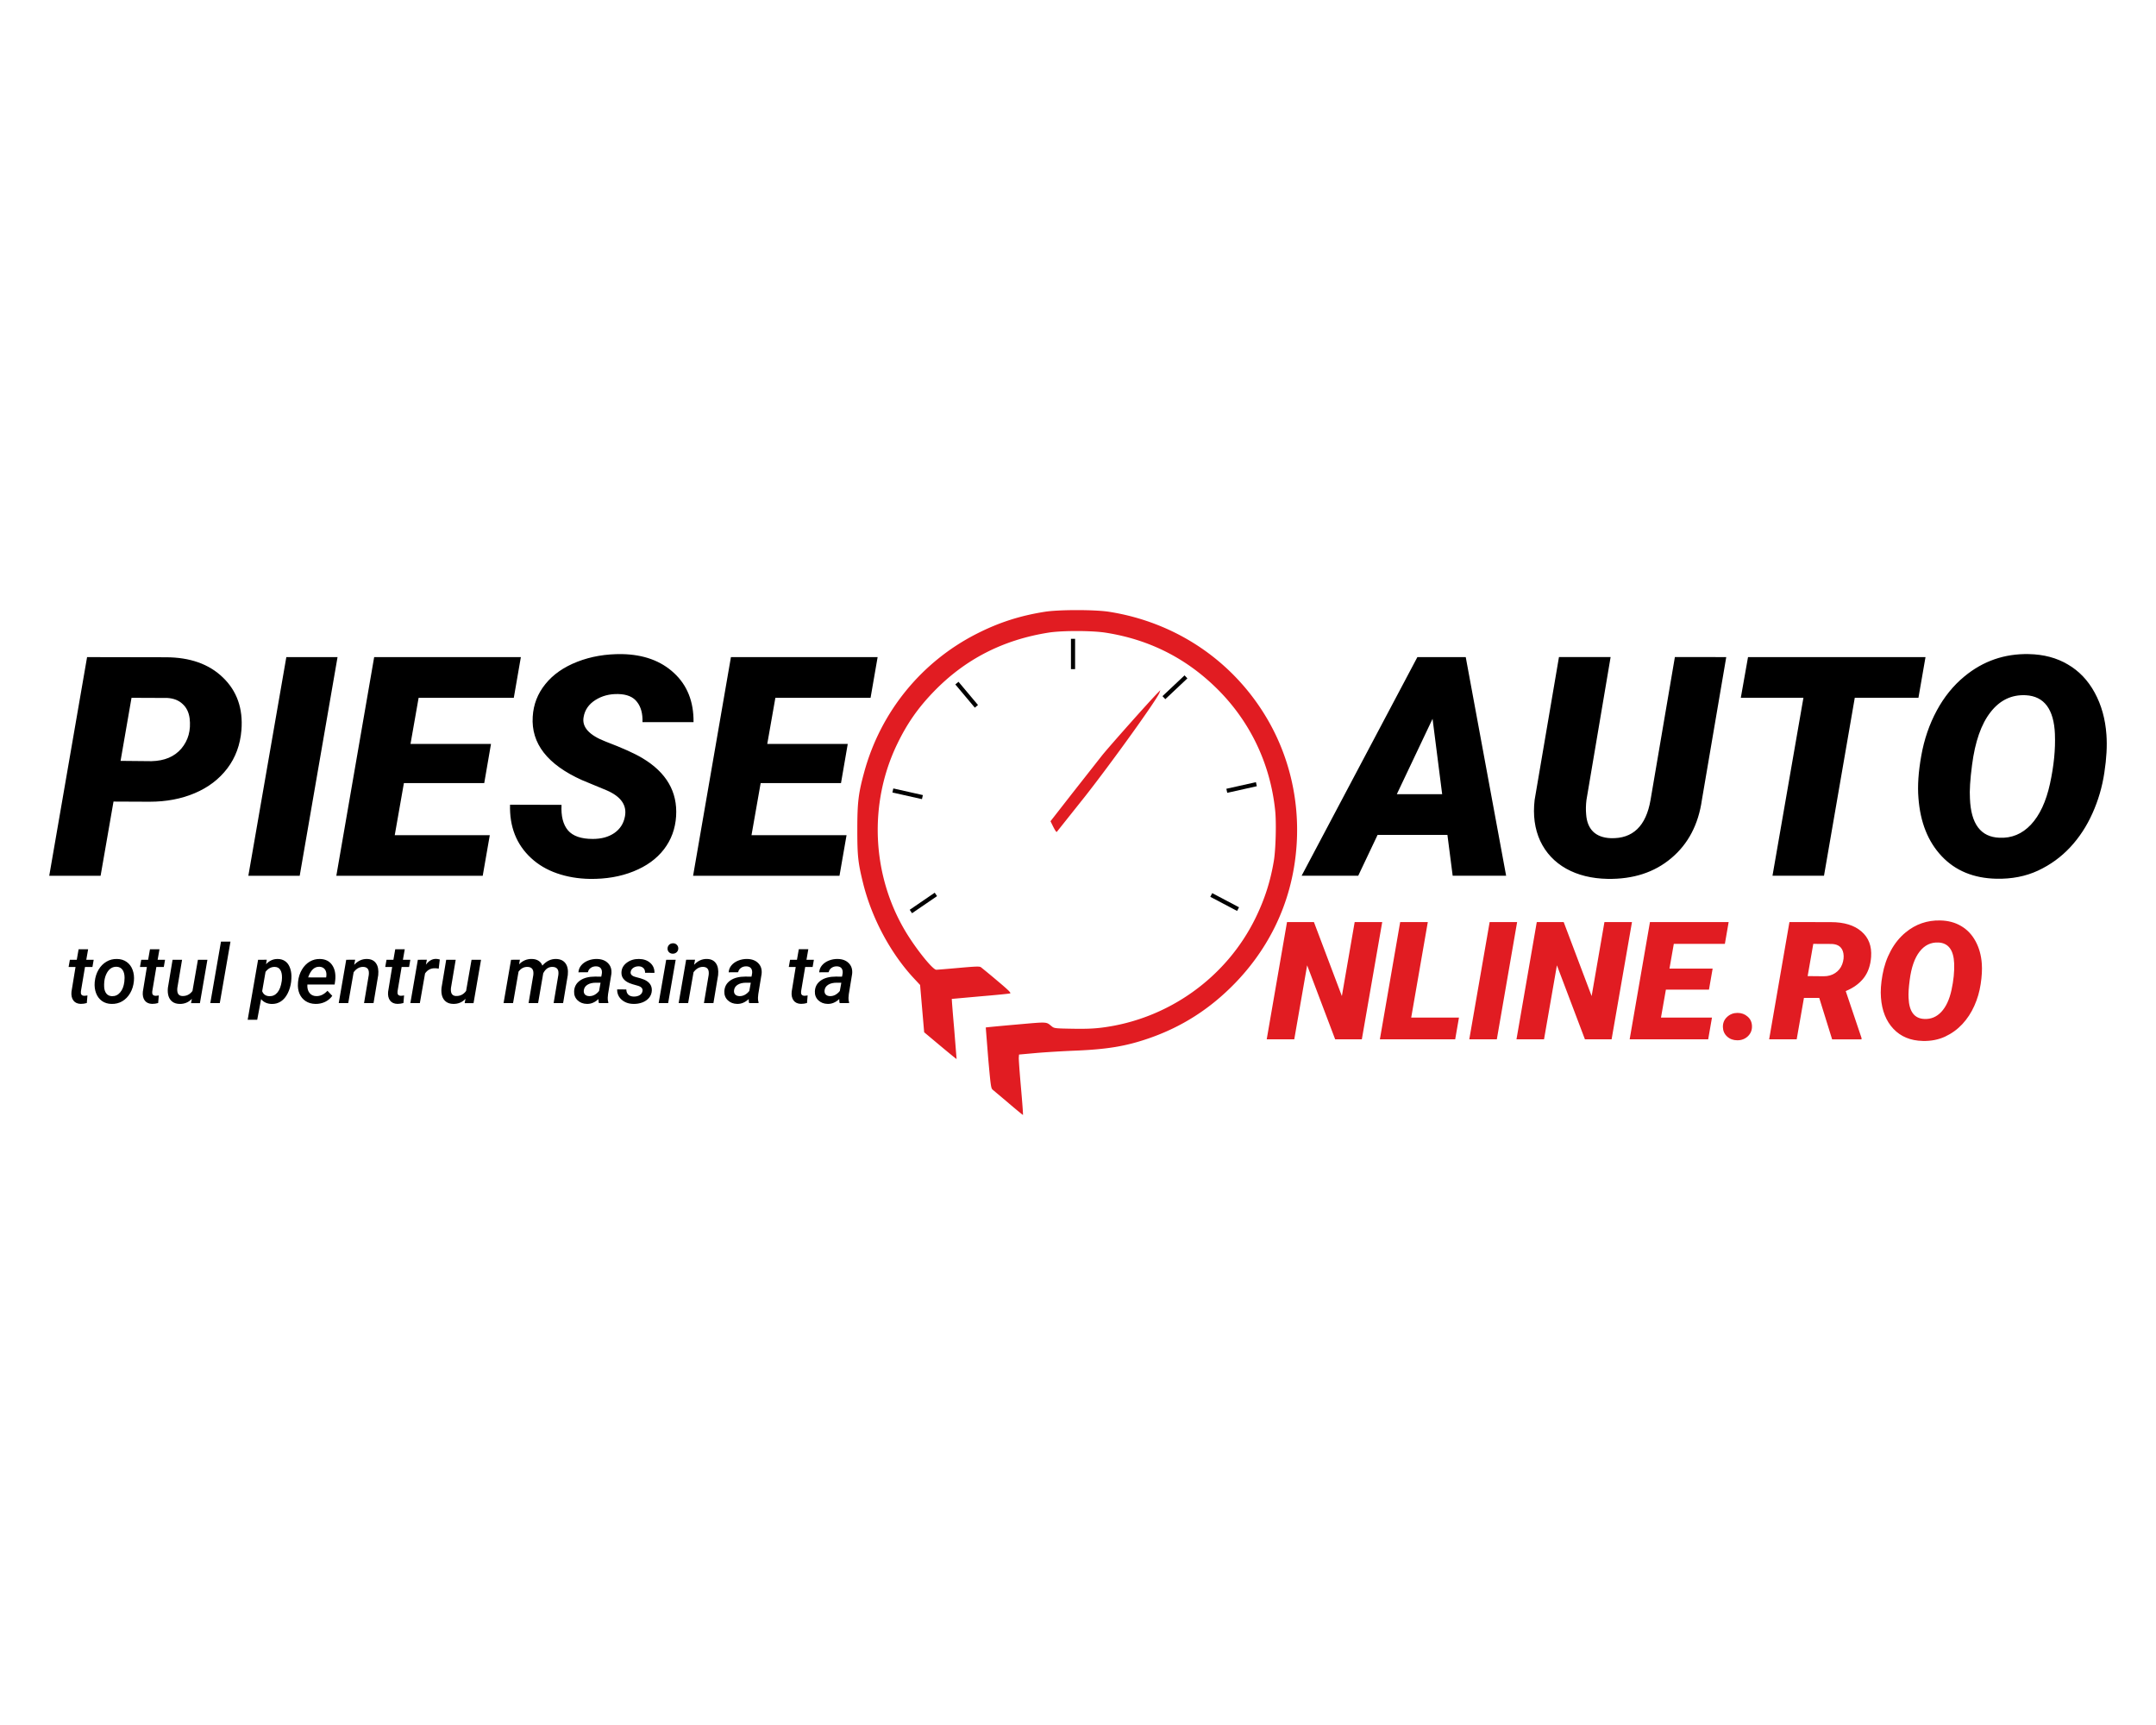
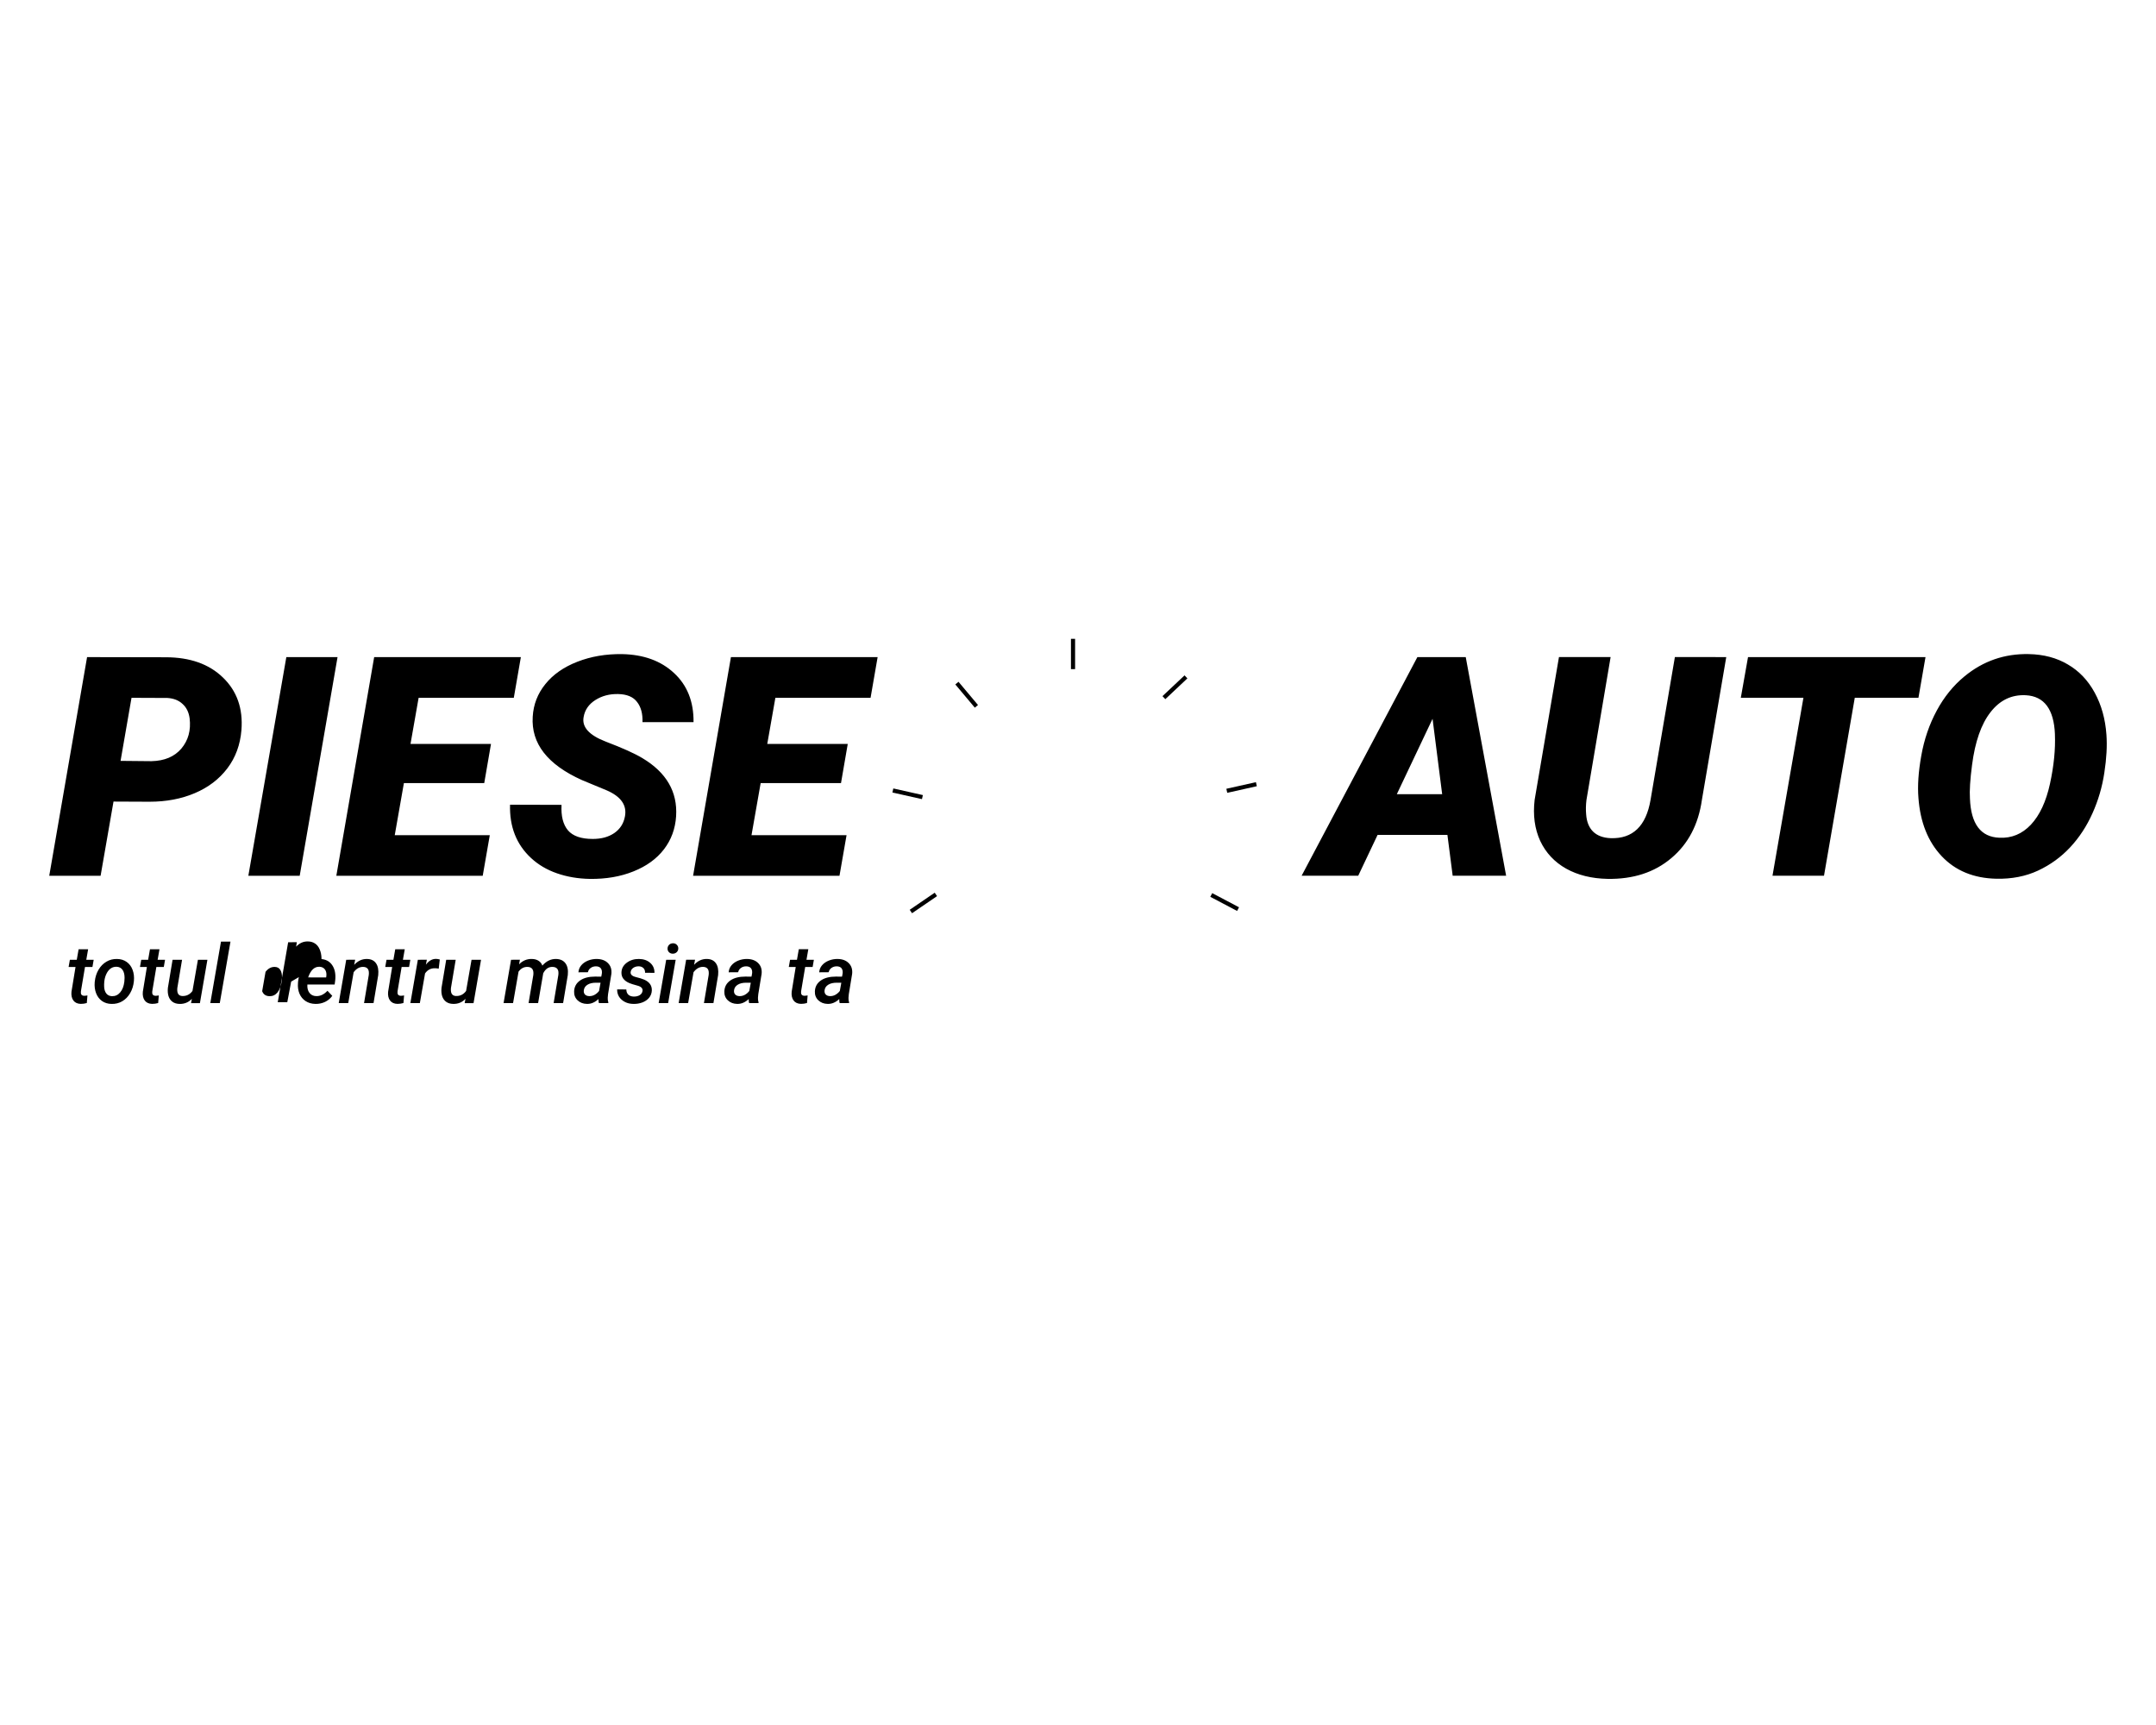
<svg xmlns="http://www.w3.org/2000/svg" width="765" height="612" viewBox="0 0 202.406 161.925">
-   <path d="M94.687 103.548l-1.485-1.25c-.168-.135-.194-.314-.431-2.983l-.227-2.865c.014-.014 1.291-.136 2.837-.272 3.06-.268 2.799-.282 3.373.176.22.175.311.185 1.936.213 1.254.021 1.988-.007 2.772-.107 6.207-.79 11.673-4.693 14.406-10.286.861-1.762 1.393-3.417 1.719-5.349.18-1.063.247-3.581.127-4.742-.46-4.451-2.399-8.464-5.587-11.56-2.885-2.803-6.322-4.51-10.339-5.135-1.291-.201-4.088-.204-5.343-.005-4.295.679-7.844 2.502-10.784 5.54-1.485 1.535-2.509 3.005-3.442 4.942-2.673 5.55-2.381 12.235.768 17.532.972 1.635 2.572 3.633 2.911 3.633.097 0 1.046-.078 2.108-.173 1.645-.147 1.955-.156 2.088-.061a75.87 75.87 0 0 1 1.518 1.255c1.066.895 1.33 1.155 1.218 1.198-.079.031-1.337.155-2.796.277l-2.677.241c-.013.011.086 1.281.222 2.822l.226 2.822c-.011.011-.7-.55-1.532-1.246l-1.512-1.266-.191-2.22-.191-2.22-.568-.608c-2.216-2.373-3.991-5.703-4.797-8.998-.466-1.904-.531-2.522-.529-5.006.002-2.551.102-3.377.652-5.385 1.545-5.638 5.362-10.33 10.55-12.968 2.083-1.059 4.047-1.693 6.404-2.067 1.313-.208 4.696-.208 6.024 0 6.327.996 11.724 4.665 14.895 10.127 2.014 3.469 2.964 7.496 2.728 11.566-.362 6.246-3.256 10.551-5.784 13.161-2.345 2.42-4.994 4.115-8.114 5.191-2.147.74-3.899 1.031-6.95 1.154-1.167.047-2.82.148-3.673.225l-1.551.139-.021.286c-.012.157.081 1.434.206 2.837s.208 2.55.184 2.548-.631-.501-1.349-1.11zm24.53-7.784v.001zM98.88 77.614l-.259-.525 2.029-2.602 2.816-3.581c.684-.852 4.401-5.031 5.191-5.837l.28-.286-.087.245c-.213.603-4.451 6.507-6.971 9.713l-2.672 3.355c-.037.023-.184-.194-.326-.483z" fill="#e11c22" />
-   <path d="M8.273 89.106l-.173.989h.695l-.117.677h-.699l-.383 2.278q-.011.094-.004.169.023.244.301.256.139 0 .316-.034l-.06.714q-.278.079-.56.079-.466-.007-.699-.316-.229-.312-.18-.823l.38-2.323h-.65l.12-.677h.647l.173-.989zm.628 3.007q.064-.598.35-1.086.289-.489.741-.756.451-.267 1-.252.522.007.902.278.38.271.553.741.177.47.124 1.045-.06.647-.353 1.143-.289.496-.744.763-.451.263-1.004.248-.519-.007-.898-.274-.376-.271-.553-.737-.177-.47-.128-1.034zm.876.515q.019.395.207.635.192.237.53.248.459.011.767-.353.312-.365.391-.996l.023-.368q0-.481-.192-.756-.192-.274-.556-.289-.571-.015-.902.56-.199.35-.252.804-.03.316-.015.515zm5.195-3.522l-.173.989h.695l-.117.677h-.699l-.383 2.278q-.011.094-.004.169.023.244.301.256.139 0 .316-.034l-.06.714q-.278.079-.56.079-.466-.007-.699-.316-.229-.312-.18-.823l.38-2.323h-.65l.12-.677h.647l.173-.989zm3.041 4.654q-.462.492-1.158.477-.395-.008-.658-.195-.259-.188-.372-.522-.109-.338-.064-.793l.44-2.631h.891l-.444 2.643q-.015.139-.004.271.038.466.47.485.59.023.955-.474l.511-2.924h.891l-.703 4.067h-.834zm2.62.402h-.891l1.004-5.774h.891zm6.702-2.019q-.075.609-.327 1.105-.248.496-.635.752-.383.252-.861.241-.635-.015-1-.451l-.365 1.936h-.895l.977-5.631.816-.004-.068.421q.466-.507 1.109-.492.387.004.673.199.286.192.436.56.154.368.165.819.004.229-.026.545zm-.88-.079l.019-.274q.011-.485-.162-.752-.169-.267-.511-.274-.504-.015-.872.462l-.316 1.816q.169.455.688.47.444.011.744-.346.304-.357.41-1.101zm3.154 2.173q-.53-.011-.921-.267-.387-.256-.575-.699-.184-.444-.139-.989l.011-.154q.068-.62.361-1.113.297-.496.737-.752.44-.256.955-.244.763.015 1.143.568.383.553.289 1.44l-.053.391h-2.56q-.034.485.195.782.229.297.631.304.575.019 1.06-.5l.451.474q-.256.365-.673.568-.417.199-.913.192zm.38-3.488q-.707-.023-1.06 1l1.688.004.015-.079q.026-.173.004-.338-.041-.267-.21-.421-.169-.154-.436-.165zm3.353-.658l-.09.477q.522-.564 1.207-.549.571.011.846.41.274.395.203 1.105l-.44 2.627h-.891l.444-2.639q.019-.162.004-.301-.049-.447-.534-.459-.507-.007-.891.5l-.507 2.898H31.8l.703-4.067zm4.657-.985l-.173.989h.695l-.117.677h-.699l-.383 2.278q-.011.094-.004.169.023.244.301.256.139 0 .316-.034l-.06.714q-.278.079-.56.079-.466-.007-.699-.316-.229-.312-.18-.823l.38-2.323h-.65l.12-.677h.647l.173-.989zm3.188 1.823q-.173-.038-.35-.038-.586-.015-.932.485l-.489 2.785h-.891l.703-4.067.846-.004-.09.462q.417-.553.962-.541.124 0 .342.056zm2.515 2.83q-.462.492-1.158.477-.395-.007-.658-.195-.259-.188-.372-.522-.109-.338-.064-.793l.44-2.631h.891l-.444 2.643q-.015.139-.004.271.038.466.47.485.59.023.955-.474l.511-2.924h.891l-.703 4.067h-.834zm5.108-3.669l-.079.432q.504-.519 1.203-.504.383.008.635.177.256.169.346.447.564-.639 1.293-.624.594.015.88.41.289.391.218 1.098l-.44 2.635h-.891l.444-2.643q.019-.165.004-.304-.06-.44-.556-.451-.553-.015-.872.605l-.011.083-.466 2.71h-.895l.444-2.631q.019-.162.004-.301-.06-.455-.556-.466-.5-.008-.834.447l-.515 2.951h-.891l.703-4.067zm7.416 4.071q-.045-.15-.038-.38-.504.47-1.086.455-.53-.007-.88-.338-.346-.335-.323-.846.03-.643.556-1.011.526-.368 1.413-.368l.579.007.053-.278q.023-.147 0-.274-.075-.406-.538-.417-.286-.007-.504.147-.214.15-.263.406l-.891.007q.026-.376.267-.658.241-.286.639-.444.398-.158.842-.15.665.015 1.037.402.372.383.308.996l-.312 1.906-.03.338q-.011.222.056.432l-.004.068zm-.917-.654q.282.007.522-.128.241-.139.41-.357l.139-.771-.425-.004q-.504 0-.804.192-.301.188-.342.519-.03.252.109.398.143.143.391.15zm5.011-.474q.064-.372-.485-.515-.545-.147-.744-.233-.774-.331-.748-1.007.019-.549.496-.906.481-.361 1.15-.353.647.007 1.052.365.41.357.402.936l-.883-.004q.008-.282-.154-.44-.162-.162-.444-.169-.297 0-.511.147-.21.147-.244.383-.053.342.481.477.534.132.789.244.744.327.718 1.022-.019.387-.256.677-.233.286-.628.44-.395.15-.838.139-.665-.007-1.105-.387-.436-.38-.429-.974l.861.004q.008.327.195.496.188.169.515.173.331 0 .549-.135.222-.139.259-.38zm2.406 1.128h-.891l.707-4.067h.891zm-.056-5.108q0-.207.135-.353.135-.147.365-.154.218-.008.361.135.147.139.147.342 0 .214-.143.353-.139.139-.357.147-.214.008-.361-.128-.147-.139-.147-.342zm2.582 1.037l-.09.477q.522-.564 1.207-.549.571.011.846.41.274.395.203 1.105l-.44 2.627h-.891l.444-2.639q.019-.162.004-.301-.049-.447-.534-.459-.507-.007-.891.5l-.507 2.898h-.891l.703-4.067zm5.078 4.071q-.045-.15-.038-.38-.504.47-1.086.455-.53-.007-.88-.338-.346-.335-.323-.846.03-.643.556-1.011.526-.368 1.413-.368l.579.007.053-.278q.023-.147 0-.274-.075-.406-.538-.417-.286-.007-.504.147-.214.15-.263.406l-.891.007q.026-.376.267-.658.241-.286.639-.444.398-.158.842-.15.665.015 1.037.402.372.383.308.996l-.312 1.906-.03.338q-.011.222.056.432l-.004.068zm-.917-.654q.282.007.522-.128.241-.139.41-.357l.139-.771-.425-.004q-.504 0-.804.192-.301.188-.342.519-.03.252.109.398.143.143.391.15zm6.473-4.402l-.173.989h.695l-.117.677h-.699l-.383 2.278q-.011.094-.004.169.023.244.301.256.139 0 .316-.034l-.06.714q-.278.079-.56.079-.466-.007-.699-.316-.229-.312-.18-.823l.38-2.323h-.65l.12-.677h.647l.173-.989zm2.943 5.056q-.045-.15-.038-.38-.504.47-1.086.455-.53-.007-.88-.338-.346-.335-.323-.846.03-.643.556-1.011.526-.368 1.413-.368l.579.007.053-.278q.023-.147 0-.274-.075-.406-.538-.417-.286-.007-.504.147-.214.15-.263.406l-.891.007q.026-.376.267-.658.241-.286.639-.444.398-.158.842-.15.665.015 1.037.402.372.383.308.996l-.312 1.906-.03.338q-.011.222.056.432l-.004.068zm-.917-.654q.282.007.522-.128.241-.139.41-.357l.139-.771-.425-.004q-.504 0-.804.192-.301.188-.342.519-.03.252.109.398.143.143.391.15zm57.973-15.136h-6.555l-1.818 3.834h-5.314l10.868-20.524h4.539l3.792 20.524h-5.018zm-4.75-3.82h4.257l-.902-7.076zm30.927-12.87l-2.284 13.391q-.493 3.482-2.876 5.483-2.368 2.002-5.977 1.945-2.241-.042-3.891-.959-1.649-.93-2.439-2.608-.775-1.692-.522-3.848l2.284-13.406h4.849l-2.269 13.42q-.085.705-.028 1.339.07 1.043.648 1.621.592.578 1.663.62 3.101.099 3.736-3.595l2.284-13.406zm18.043 3.82h-5.977l-2.89 16.704h-4.835l2.904-16.704h-5.878l.677-3.82h16.662zm7.316 16.986q-3.2-.07-5.131-2.114-1.931-2.044-2.185-5.469-.141-1.692.268-3.975.409-2.298 1.452-4.229 1.043-1.931 2.608-3.214 2.622-2.157 6.033-2.086 2.1.042 3.665.973 1.579.916 2.523 2.65.944 1.734 1.1 3.947.113 1.565-.197 3.566-.296 1.988-1.114 3.806-.803 1.804-2.086 3.186-1.283 1.381-3.031 2.199-1.734.803-3.905.761zm5.498-13.561q-.141-3.524-2.735-3.665-2.002-.099-3.313 1.593-1.311 1.677-1.734 4.962-.268 2.03-.197 3.143.141 3.58 2.763 3.679 1.72.085 2.96-1.226 1.24-1.325 1.79-3.834.55-2.523.465-4.652zM10.656 75.243l-1.212 6.964H4.623l3.552-20.524 7.372.014q3.425 0 5.385 1.903 1.973 1.903 1.734 4.934-.169 2.072-1.325 3.595-1.156 1.522-3.059 2.326-1.889.803-4.243.803zm.663-3.82l2.904.028q1.833-.042 2.805-1.184.973-1.156.775-2.833-.113-.86-.663-1.353-.536-.507-1.424-.564l-3.369-.014zm16.817 10.784h-4.821l3.566-20.524h4.807zM45.46 73.51h-7.542l-.86 4.891h8.923l-.663 3.806H31.575l3.552-20.524h13.772l-.663 3.82H39.3l-.761 4.328h7.556zm13.208 3.143q.31-1.593-1.72-2.467l-2.312-.959q-4.863-2.185-4.624-5.949.099-1.72 1.184-3.059 1.085-1.353 3.003-2.1 1.917-.747 4.187-.719 3.045.056 4.891 1.776 1.861 1.72 1.833 4.609h-4.793q.042-1.184-.507-1.889-.536-.719-1.776-.747-1.212-.028-2.143.564-.93.592-1.1 1.593-.268 1.41 2.086 2.312 2.368.902 3.439 1.551 3.369 2.016 3.158 5.441-.113 1.776-1.142 3.115-1.029 1.339-2.862 2.072-1.818.733-4.088.705-1.663-.028-3.087-.522-1.424-.493-2.439-1.438-2.058-1.903-1.973-5.004l4.835.014q-.085 1.579.606 2.396.691.803 2.326.803 1.212 0 2.016-.55.818-.564 1.001-1.551zm20.285-3.143h-7.542l-.86 4.891h8.923l-.663 3.806H65.068l3.552-20.524h13.772l-.663 3.82h-8.937l-.761 4.328h7.556z" />
-   <path d="M127.849 97.562h-2.503l-2.631-6.949-1.21 6.949h-2.586l1.906-11.01h2.526l2.624 6.949 1.202-6.949h2.586zm4.635-2.042h4.484l-.355 2.042h-7.07l1.906-11.01h2.594zm8.038 2.042h-2.586l1.913-11.01h2.579zm10.775 0h-2.503l-2.631-6.949-1.21 6.949h-2.586l1.906-11.01h2.526l2.624 6.949 1.202-6.949h2.586zm9.142-4.666h-4.045l-.461 2.624h4.787l-.355 2.042h-7.373l1.906-11.01h7.388l-.355 2.049h-4.794l-.408 2.321h4.053zm1.308 3.516q-.015-.575.393-.953.408-.378.975-.378.56 0 .953.348.393.34.408.892.015.567-.386.953-.401.378-.983.378-.575 0-.96-.348-.386-.348-.401-.892zm9.044-2.737h-1.437l-.681 3.887h-2.586l1.906-11.01 3.887.008q1.868 0 2.873.877 1.013.87.907 2.382-.083 1.195-.688 1.981-.605.779-1.694 1.233l1.482 4.401v.129h-2.76zm-1.089-2.049l1.512.015q.62 0 1.074-.302.461-.302.658-.824.197-.529.113-1.021-.151-.839-1.074-.885l-1.754-.008zm10.806 6.087q-1.716-.038-2.752-1.134-1.036-1.096-1.172-2.934-.076-.907.144-2.132.219-1.233.779-2.268.56-1.036 1.399-1.724 1.406-1.157 3.236-1.119 1.127.023 1.966.522.847.492 1.354 1.422.507.93.59 2.117.06.839-.106 1.913-.159 1.066-.597 2.042-.431.968-1.119 1.709-.688.741-1.626 1.18-.93.431-2.095.408zm2.949-7.274q-.076-1.89-1.467-1.966-1.074-.053-1.777.854-.703.9-.93 2.662-.144 1.089-.106 1.686.076 1.921 1.482 1.974.923.045 1.588-.658.665-.711.96-2.057.295-1.354.25-2.495z" fill="#e11c22" />
+   <path d="M8.273 89.106l-.173.989h.695l-.117.677h-.699l-.383 2.278q-.011.094-.004.169.023.244.301.256.139 0 .316-.034l-.06.714q-.278.079-.56.079-.466-.007-.699-.316-.229-.312-.18-.823l.38-2.323h-.65l.12-.677h.647l.173-.989zm.628 3.007q.064-.598.35-1.086.289-.489.741-.756.451-.267 1-.252.522.007.902.278.38.271.553.741.177.47.124 1.045-.06.647-.353 1.143-.289.496-.744.763-.451.263-1.004.248-.519-.007-.898-.274-.376-.271-.553-.737-.177-.47-.128-1.034zm.876.515q.019.395.207.635.192.237.53.248.459.011.767-.353.312-.365.391-.996l.023-.368q0-.481-.192-.756-.192-.274-.556-.289-.571-.015-.902.56-.199.35-.252.804-.03.316-.015.515zm5.195-3.522l-.173.989h.695l-.117.677h-.699l-.383 2.278q-.011.094-.004.169.023.244.301.256.139 0 .316-.034l-.06.714q-.278.079-.56.079-.466-.007-.699-.316-.229-.312-.18-.823l.38-2.323h-.65l.12-.677h.647l.173-.989zm3.041 4.654q-.462.492-1.158.477-.395-.008-.658-.195-.259-.188-.372-.522-.109-.338-.064-.793l.44-2.631h.891l-.444 2.643q-.015.139-.004.271.038.466.47.485.59.023.955-.474l.511-2.924h.891l-.703 4.067h-.834zm2.62.402h-.891l1.004-5.774h.891zm6.702-2.019l-.365 1.936h-.895l.977-5.631.816-.004-.068.421q.466-.507 1.109-.492.387.004.673.199.286.192.436.56.154.368.165.819.004.229-.026.545zm-.88-.079l.019-.274q.011-.485-.162-.752-.169-.267-.511-.274-.504-.015-.872.462l-.316 1.816q.169.455.688.47.444.011.744-.346.304-.357.41-1.101zm3.154 2.173q-.53-.011-.921-.267-.387-.256-.575-.699-.184-.444-.139-.989l.011-.154q.068-.62.361-1.113.297-.496.737-.752.44-.256.955-.244.763.015 1.143.568.383.553.289 1.44l-.053.391h-2.56q-.034.485.195.782.229.297.631.304.575.019 1.06-.5l.451.474q-.256.365-.673.568-.417.199-.913.192zm.38-3.488q-.707-.023-1.06 1l1.688.004.015-.079q.026-.173.004-.338-.041-.267-.21-.421-.169-.154-.436-.165zm3.353-.658l-.09.477q.522-.564 1.207-.549.571.011.846.41.274.395.203 1.105l-.44 2.627h-.891l.444-2.639q.019-.162.004-.301-.049-.447-.534-.459-.507-.007-.891.5l-.507 2.898H31.8l.703-4.067zm4.657-.985l-.173.989h.695l-.117.677h-.699l-.383 2.278q-.011.094-.004.169.023.244.301.256.139 0 .316-.034l-.06.714q-.278.079-.56.079-.466-.007-.699-.316-.229-.312-.18-.823l.38-2.323h-.65l.12-.677h.647l.173-.989zm3.188 1.823q-.173-.038-.35-.038-.586-.015-.932.485l-.489 2.785h-.891l.703-4.067.846-.004-.09.462q.417-.553.962-.541.124 0 .342.056zm2.515 2.83q-.462.492-1.158.477-.395-.007-.658-.195-.259-.188-.372-.522-.109-.338-.064-.793l.44-2.631h.891l-.444 2.643q-.015.139-.004.271.038.466.47.485.59.023.955-.474l.511-2.924h.891l-.703 4.067h-.834zm5.108-3.669l-.079.432q.504-.519 1.203-.504.383.008.635.177.256.169.346.447.564-.639 1.293-.624.594.015.88.41.289.391.218 1.098l-.44 2.635h-.891l.444-2.643q.019-.165.004-.304-.06-.44-.556-.451-.553-.015-.872.605l-.011.083-.466 2.71h-.895l.444-2.631q.019-.162.004-.301-.06-.455-.556-.466-.5-.008-.834.447l-.515 2.951h-.891l.703-4.067zm7.416 4.071q-.045-.15-.038-.38-.504.47-1.086.455-.53-.007-.88-.338-.346-.335-.323-.846.03-.643.556-1.011.526-.368 1.413-.368l.579.007.053-.278q.023-.147 0-.274-.075-.406-.538-.417-.286-.007-.504.147-.214.15-.263.406l-.891.007q.026-.376.267-.658.241-.286.639-.444.398-.158.842-.15.665.015 1.037.402.372.383.308.996l-.312 1.906-.03.338q-.011.222.056.432l-.004.068zm-.917-.654q.282.007.522-.128.241-.139.41-.357l.139-.771-.425-.004q-.504 0-.804.192-.301.188-.342.519-.03.252.109.398.143.143.391.15zm5.011-.474q.064-.372-.485-.515-.545-.147-.744-.233-.774-.331-.748-1.007.019-.549.496-.906.481-.361 1.15-.353.647.007 1.052.365.41.357.402.936l-.883-.004q.008-.282-.154-.44-.162-.162-.444-.169-.297 0-.511.147-.21.147-.244.383-.053.342.481.477.534.132.789.244.744.327.718 1.022-.019.387-.256.677-.233.286-.628.44-.395.15-.838.139-.665-.007-1.105-.387-.436-.38-.429-.974l.861.004q.008.327.195.496.188.169.515.173.331 0 .549-.135.222-.139.259-.38zm2.406 1.128h-.891l.707-4.067h.891zm-.056-5.108q0-.207.135-.353.135-.147.365-.154.218-.008.361.135.147.139.147.342 0 .214-.143.353-.139.139-.357.147-.214.008-.361-.128-.147-.139-.147-.342zm2.582 1.037l-.09.477q.522-.564 1.207-.549.571.011.846.41.274.395.203 1.105l-.44 2.627h-.891l.444-2.639q.019-.162.004-.301-.049-.447-.534-.459-.507-.007-.891.5l-.507 2.898h-.891l.703-4.067zm5.078 4.071q-.045-.15-.038-.38-.504.47-1.086.455-.53-.007-.88-.338-.346-.335-.323-.846.03-.643.556-1.011.526-.368 1.413-.368l.579.007.053-.278q.023-.147 0-.274-.075-.406-.538-.417-.286-.007-.504.147-.214.15-.263.406l-.891.007q.026-.376.267-.658.241-.286.639-.444.398-.158.842-.15.665.015 1.037.402.372.383.308.996l-.312 1.906-.03.338q-.011.222.056.432l-.004.068zm-.917-.654q.282.007.522-.128.241-.139.41-.357l.139-.771-.425-.004q-.504 0-.804.192-.301.188-.342.519-.03.252.109.398.143.143.391.15zm6.473-4.402l-.173.989h.695l-.117.677h-.699l-.383 2.278q-.011.094-.004.169.023.244.301.256.139 0 .316-.034l-.06.714q-.278.079-.56.079-.466-.007-.699-.316-.229-.312-.18-.823l.38-2.323h-.65l.12-.677h.647l.173-.989zm2.943 5.056q-.045-.15-.038-.38-.504.47-1.086.455-.53-.007-.88-.338-.346-.335-.323-.846.03-.643.556-1.011.526-.368 1.413-.368l.579.007.053-.278q.023-.147 0-.274-.075-.406-.538-.417-.286-.007-.504.147-.214.15-.263.406l-.891.007q.026-.376.267-.658.241-.286.639-.444.398-.158.842-.15.665.015 1.037.402.372.383.308.996l-.312 1.906-.03.338q-.011.222.056.432l-.004.068zm-.917-.654q.282.007.522-.128.241-.139.41-.357l.139-.771-.425-.004q-.504 0-.804.192-.301.188-.342.519-.03.252.109.398.143.143.391.15zm57.973-15.136h-6.555l-1.818 3.834h-5.314l10.868-20.524h4.539l3.792 20.524h-5.018zm-4.75-3.82h4.257l-.902-7.076zm30.927-12.87l-2.284 13.391q-.493 3.482-2.876 5.483-2.368 2.002-5.977 1.945-2.241-.042-3.891-.959-1.649-.93-2.439-2.608-.775-1.692-.522-3.848l2.284-13.406h4.849l-2.269 13.42q-.085.705-.028 1.339.07 1.043.648 1.621.592.578 1.663.62 3.101.099 3.736-3.595l2.284-13.406zm18.043 3.82h-5.977l-2.89 16.704h-4.835l2.904-16.704h-5.878l.677-3.82h16.662zm7.316 16.986q-3.2-.07-5.131-2.114-1.931-2.044-2.185-5.469-.141-1.692.268-3.975.409-2.298 1.452-4.229 1.043-1.931 2.608-3.214 2.622-2.157 6.033-2.086 2.1.042 3.665.973 1.579.916 2.523 2.65.944 1.734 1.1 3.947.113 1.565-.197 3.566-.296 1.988-1.114 3.806-.803 1.804-2.086 3.186-1.283 1.381-3.031 2.199-1.734.803-3.905.761zm5.498-13.561q-.141-3.524-2.735-3.665-2.002-.099-3.313 1.593-1.311 1.677-1.734 4.962-.268 2.03-.197 3.143.141 3.58 2.763 3.679 1.72.085 2.96-1.226 1.24-1.325 1.79-3.834.55-2.523.465-4.652zM10.656 75.243l-1.212 6.964H4.623l3.552-20.524 7.372.014q3.425 0 5.385 1.903 1.973 1.903 1.734 4.934-.169 2.072-1.325 3.595-1.156 1.522-3.059 2.326-1.889.803-4.243.803zm.663-3.82l2.904.028q1.833-.042 2.805-1.184.973-1.156.775-2.833-.113-.86-.663-1.353-.536-.507-1.424-.564l-3.369-.014zm16.817 10.784h-4.821l3.566-20.524h4.807zM45.46 73.51h-7.542l-.86 4.891h8.923l-.663 3.806H31.575l3.552-20.524h13.772l-.663 3.82H39.3l-.761 4.328h7.556zm13.208 3.143q.31-1.593-1.72-2.467l-2.312-.959q-4.863-2.185-4.624-5.949.099-1.72 1.184-3.059 1.085-1.353 3.003-2.1 1.917-.747 4.187-.719 3.045.056 4.891 1.776 1.861 1.72 1.833 4.609h-4.793q.042-1.184-.507-1.889-.536-.719-1.776-.747-1.212-.028-2.143.564-.93.592-1.1 1.593-.268 1.41 2.086 2.312 2.368.902 3.439 1.551 3.369 2.016 3.158 5.441-.113 1.776-1.142 3.115-1.029 1.339-2.862 2.072-1.818.733-4.088.705-1.663-.028-3.087-.522-1.424-.493-2.439-1.438-2.058-1.903-1.973-5.004l4.835.014q-.085 1.579.606 2.396.691.803 2.326.803 1.212 0 2.016-.55.818-.564 1.001-1.551zm20.285-3.143h-7.542l-.86 4.891h8.923l-.663 3.806H65.068l3.552-20.524h13.772l-.663 3.82h-8.937l-.761 4.328h7.556z" />
  <path d="M100.736 59.966v2.845m-10.9 1.313l1.829 2.179m-7.843 7.898l2.775.623m-1.084 10.739l2.348-1.605m23.478-20.42l-2.071 1.95m8.681 8.123l-2.776.621m1.057 11.105l-2.516-1.327" fill="none" stroke="#000" stroke-width=".389" />
</svg>